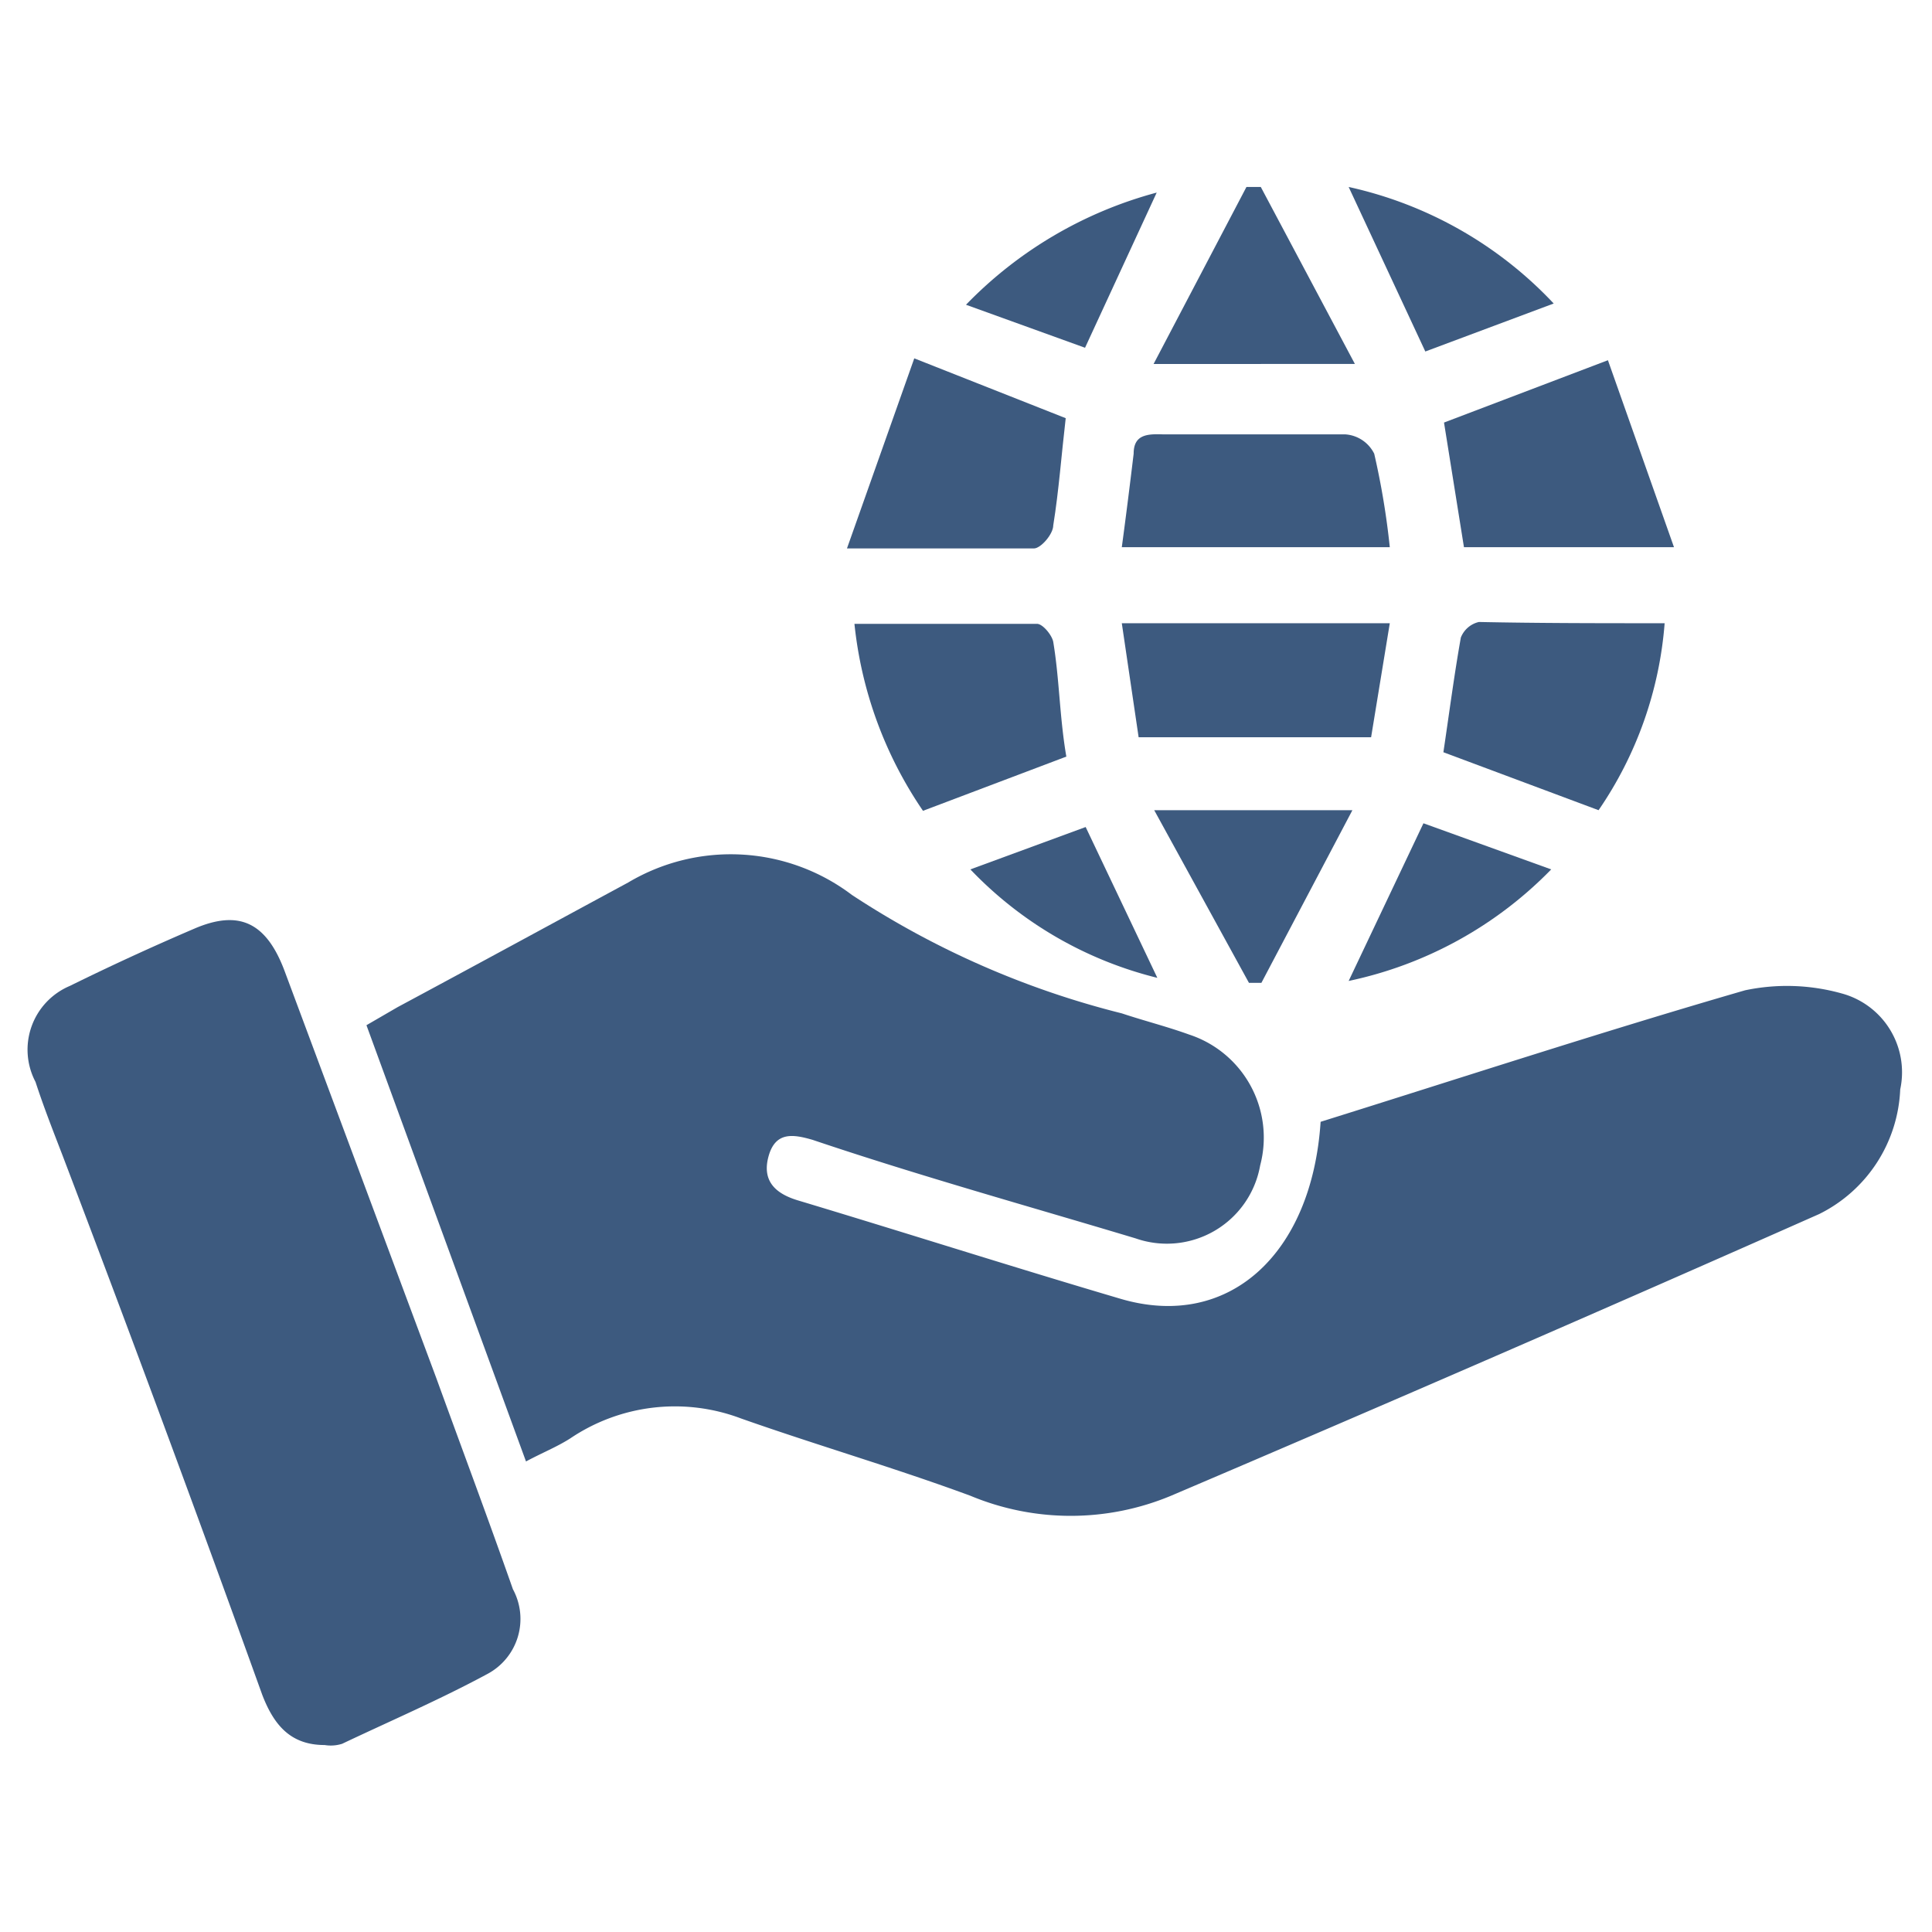
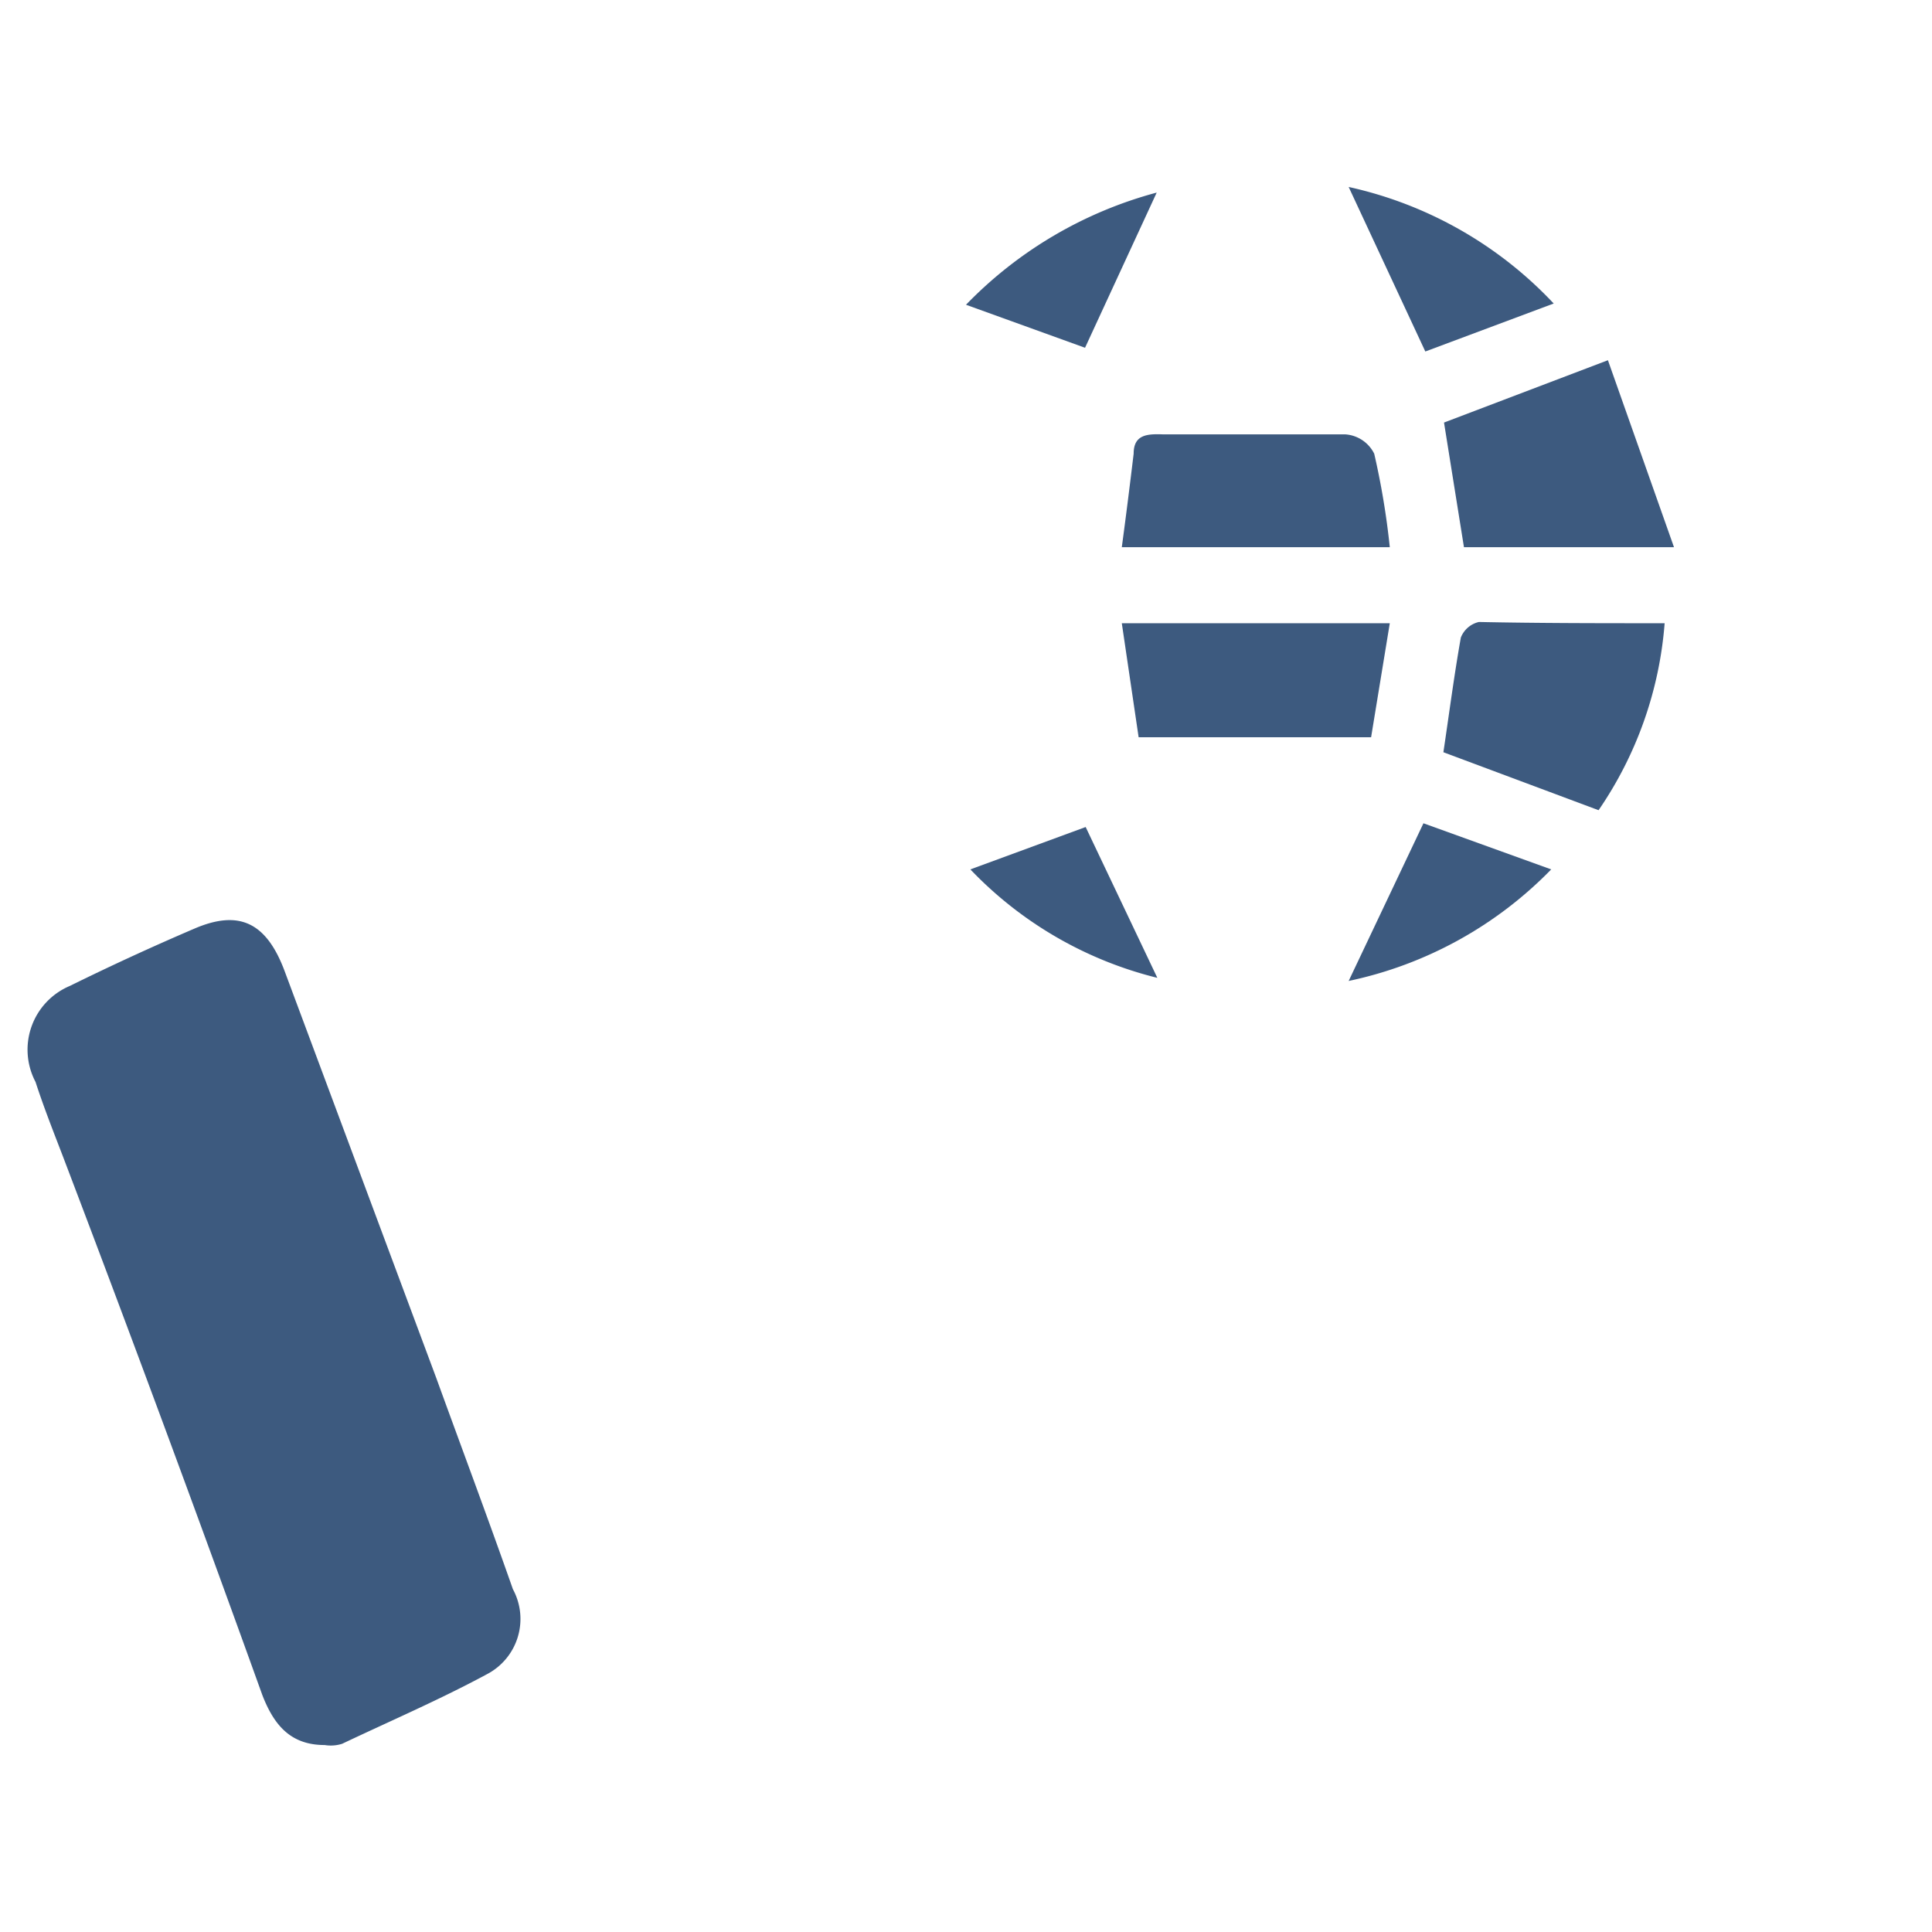
<svg xmlns="http://www.w3.org/2000/svg" id="Layer_1" data-name="Layer 1" viewBox="0 0 31 31">
  <defs>
    <style>.cls-1{fill:#3d5a7f;}</style>
  </defs>
  <path class="cls-1" d="M26.71,10a6.13,6.13,0,0,1-1.06,3l-2.49-.93c.09-.6.17-1.22.28-1.84a.41.41,0,0,1,.29-.25C24.7,10,25.68,10,26.71,10Z" />
-   <path class="cls-1" d="M17.11,12.14l-2.3.87a6.5,6.5,0,0,1-1.1-3c1,0,2,0,2.93,0,.09,0,.24.18.26.29C17,10.9,17,11.5,17.11,12.14Z" />
  <path class="cls-1" d="M25.8,5.78l1.06,3H23.49l-.32-2Z" />
-   <path class="cls-1" d="M17.1,6.71c-.07.6-.11,1.16-.2,1.72,0,.14-.2.37-.31.37-.95,0-1.89,0-3,0l1.08-3.05Z" />
  <path class="cls-1" d="M22,11.83H18.27L18,10h4.3Z" />
  <path class="cls-1" d="M22.3,8.78H18c.07-.52.13-1,.19-1.5,0-.31.22-.32.48-.31,1,0,1.95,0,2.92,0a.56.56,0,0,1,.46.31A12.4,12.4,0,0,1,22.3,8.78Z" />
-   <path class="cls-1" d="M20.23,3l1.51,2.84H18.51L20,3Z" />
-   <path class="cls-1" d="M18.52,13H21.7l-1.46,2.77-.2,0Z" />
  <path class="cls-1" d="M22.87,5.64,21.64,3a6.4,6.4,0,0,1,3.29,1.87Z" />
  <path class="cls-1" d="M21.64,15.74l1.2-2.53,2.05.74A6.37,6.37,0,0,1,21.64,15.74Z" />
  <path class="cls-1" d="M15.5,4.89a6.65,6.65,0,0,1,3.06-1.8L17.41,5.58Z" />
  <path class="cls-1" d="M17.42,13.27l1.15,2.42a6.2,6.2,0,0,1-3-1.74Z" />
-   <path class="cls-1" d="M21.19,18c2.27-.71,4.53-1.45,6.81-2.11a3.26,3.26,0,0,1,1.55.05,1.31,1.31,0,0,1,.94,1.54,2.34,2.34,0,0,1-1.3,2Q24,21.78,18.79,24a4.18,4.18,0,0,1-3.22,0c-1.22-.45-2.46-.81-3.68-1.24a3,3,0,0,0-2.74.32c-.22.14-.45.23-.71.37l-2.56-7,.5-.29c1.23-.66,2.46-1.33,3.7-2a3.22,3.22,0,0,1,3.59.2A14.09,14.09,0,0,0,18,16.26c.36.12.72.21,1.08.34a1.74,1.74,0,0,1,1.14,2.1,1.52,1.52,0,0,1-2,1.17c-1.73-.52-3.46-1-5.18-1.58-.31-.09-.6-.14-.71.27s.14.6.47.7c1.73.52,3.45,1.07,5.18,1.58S21.05,20.13,21.19,18Z" />
  <path class="cls-1" d="M5.21,28c-.54,0-.81-.31-1-.8C3.17,24.31,2.1,21.42,1,18.53c-.15-.39-.3-.77-.43-1.17a1.11,1.11,0,0,1,.55-1.54c.65-.32,1.3-.62,2-.92s1.15-.12,1.45.69L7,22.11c.41,1.13.83,2.25,1.23,3.39a1,1,0,0,1-.41,1.36c-.76.41-1.55.75-2.33,1.12A.6.6,0,0,1,5.21,28Z" />
</svg>